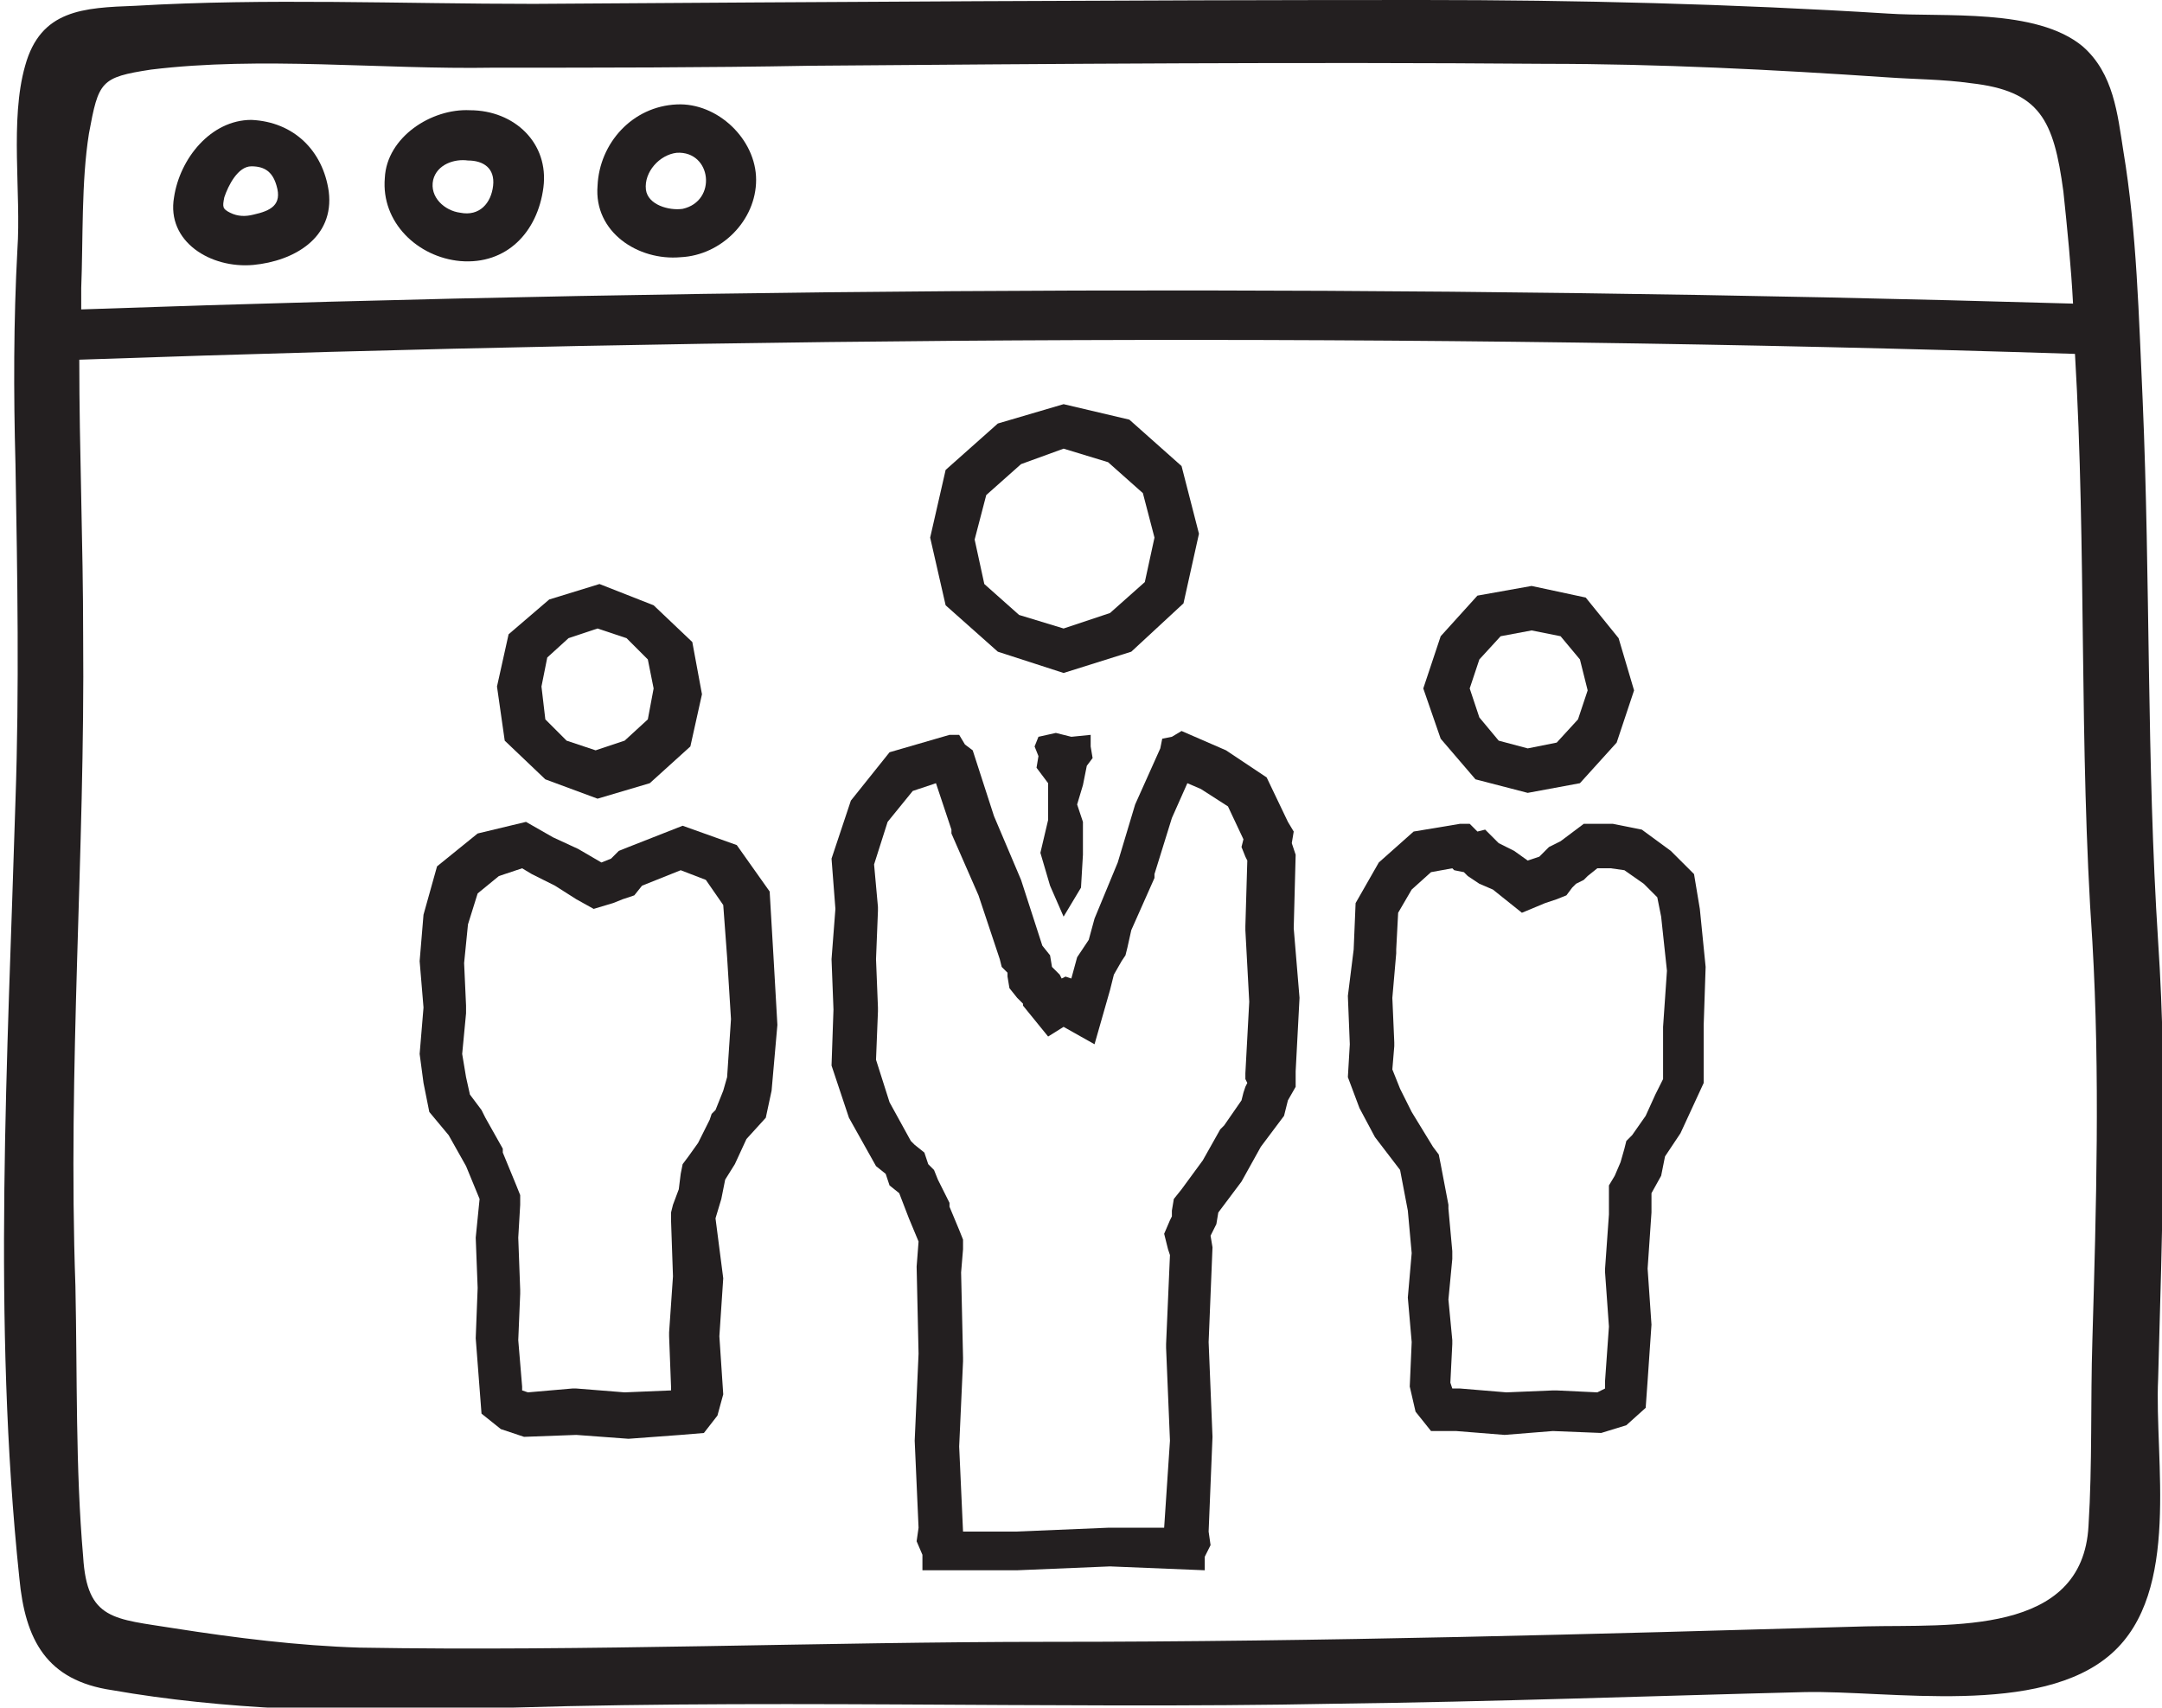
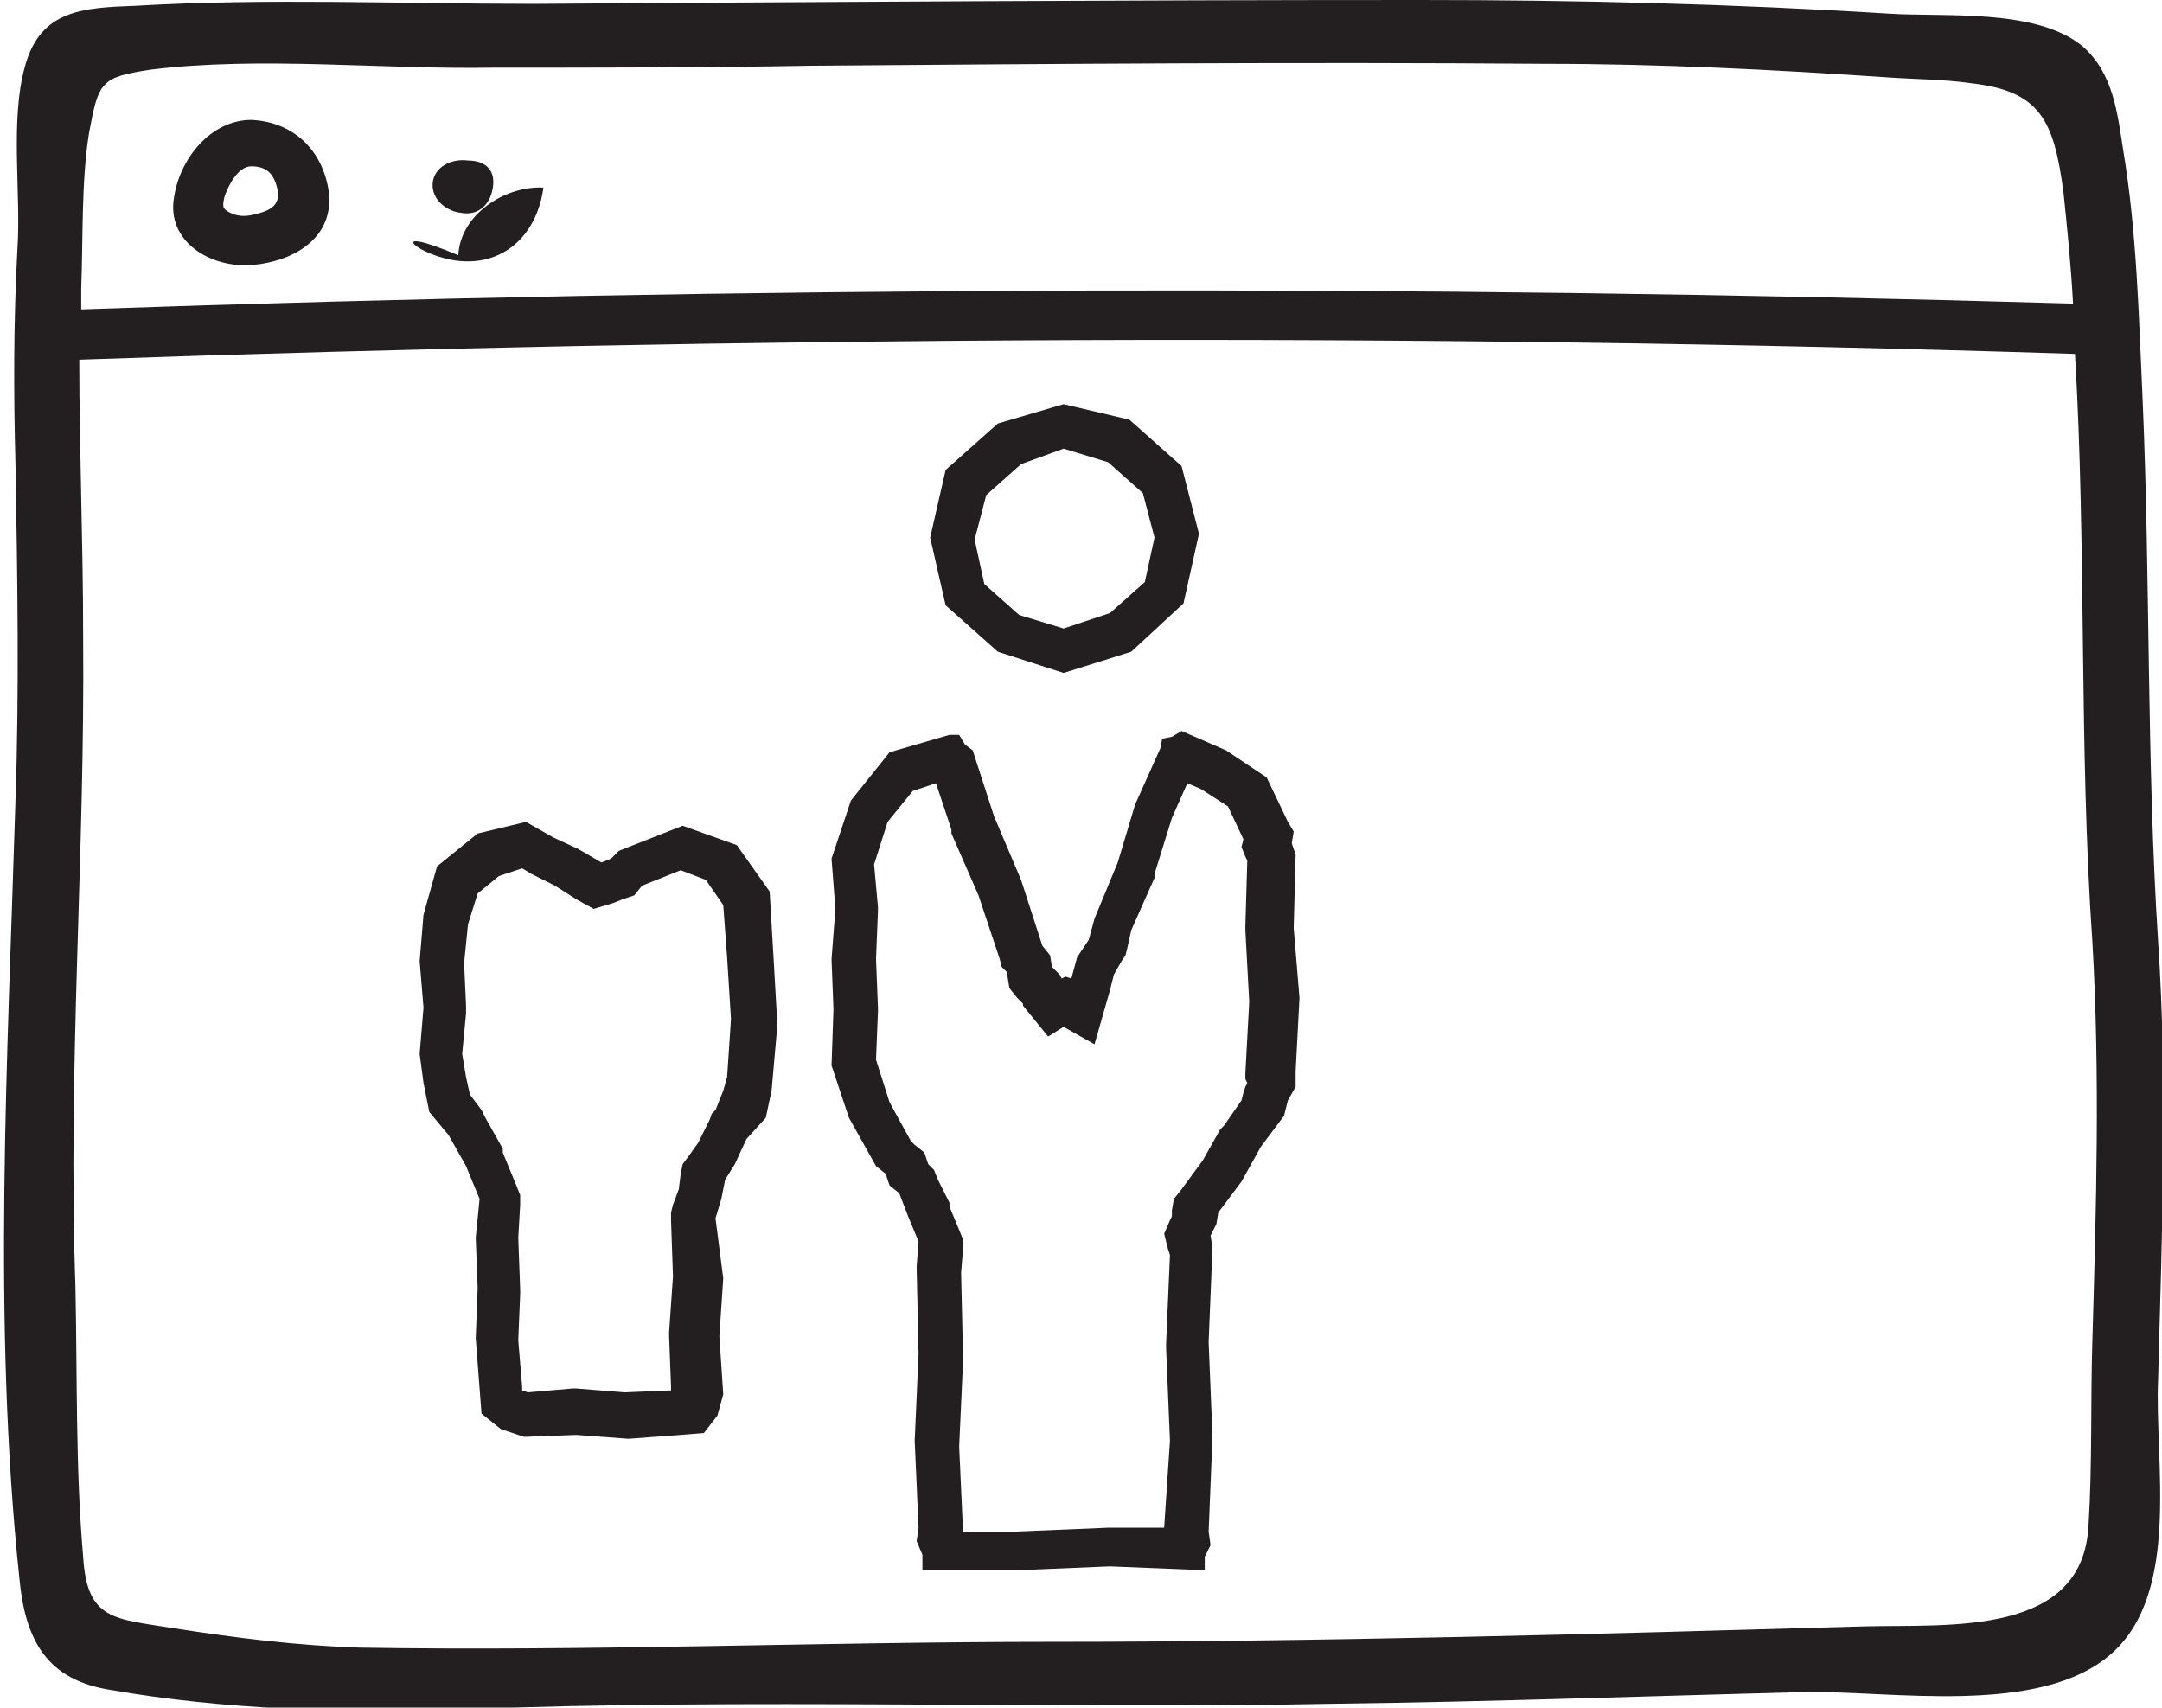
<svg xmlns="http://www.w3.org/2000/svg" version="1.1" id="Layer_2" x="0px" y="0px" viewBox="0 0 111.8 88.3" style="enable-background:new 0 0 111.8 88.3;" xml:space="preserve">
  <style type="text/css">
	.st0{fill:#231F20;}
</style>
  <g id="XMLID_1_">
    <g id="XMLID_2_">
      <g id="XMLID_15_">
        <path id="XMLID_16_" class="st0" d="M1,81.6c0.3,3.2,1.4,5.3,4.8,5.8c5.7,1,12.1,1.2,17.9,1c15.1-0.6,30.3,0,45.4-0.3     c8.1-0.1,16.2-0.4,24.2-0.6c4.4-0.1,12.2,1.3,15.9-2c3.6-3.2,2.2-10,2.4-14.2c0.2-7.6,0.5-15.1,0-22.6c-0.6-9.3-0.4-18.7-0.8-28     c-0.2-4.3-0.3-8.7-1-12.9c-0.3-1.9-0.5-4-2.1-5.4c-2.4-2-7.2-1.5-10.1-1.7C89.6,0.2,81.5,0,73.5,0C58.2,0,42.9,0.1,27.6,0.2     C20.7,0.2,13.8-0.1,7,0.3C4.3,0.4,2.1,0.5,1.3,3.4C0.5,6.2,1.1,10,0.9,12.9C0.7,16.6,0.7,20.3,0.8,24c0.1,5.8,0.2,11.6,0,17.4     C0.4,54.7-0.4,68.3,1,81.6z M106.7,9.9c0.2,1.9,0.4,3.9,0.5,5.8c-34.3-1-68.7-0.9-103,0.3c0-0.4,0-0.7,0-1.1c0.1-2.5,0-5.5,0.4-8     C5.1,4.2,5.2,4,7.8,3.6c5.7-0.7,11.9,0,17.7-0.1c5.5,0,10.9,0,16.4-0.1c12.7-0.1,25.4-0.2,38-0.1c5.9,0,11.8,0.3,17.7,0.7     c1.4,0.1,2.9,0.1,4.3,0.3C105.5,4.7,106.2,6.2,106.7,9.9z M4.3,32.9c0-4.8-0.2-9.6-0.2-14.3c34.4-1.2,68.8-1.4,103.2-0.3     c0.6,10.1,0.2,20.3,0.9,30.4c0.4,6.9,0.2,13.7,0,20.6c-0.1,3.2,0,6.4-0.2,9.6c-0.3,5.7-7.1,5.1-11.5,5.2     c-14,0.4-28.1,0.8-42.2,0.8c-11.9,0-23.9,0.5-35.7,0.3c-3.2-0.1-6.4-0.5-9.6-1c-3.1-0.5-4.5-0.4-4.7-3.7c-0.4-4.6-0.3-9.3-0.4-14     C3.5,55.2,4.4,44.1,4.3,32.9z" />
      </g>
      <g id="XMLID_11_">
        <path id="XMLID_12_" class="st0" d="M13.1,13.7c2.1-0.2,4.2-1.4,3.9-3.8c-0.3-2.1-1.8-3.6-4-3.7c-2.1,0-3.7,2-4,4     C8.6,12.5,10.9,13.9,13.1,13.7z M11.6,10.2c0.2-0.6,0.7-1.6,1.4-1.6c0.7,0,1.1,0.3,1.3,1c0.3,1-0.3,1.3-1.2,1.5     c-0.4,0.1-0.8,0.1-1.2-0.1C11.5,10.8,11.5,10.7,11.6,10.2z" />
      </g>
      <g id="XMLID_7_">
-         <path id="XMLID_8_" class="st0" d="M23.8,13.5c2.4,0.2,4-1.5,4.3-3.8c0.3-2.3-1.5-4-3.8-4c-2-0.1-4.3,1.4-4.4,3.5     C19.7,11.5,21.6,13.3,23.8,13.5z M22.4,9.3c0.2-0.8,1.1-1.1,1.8-1c0.8,0,1.4,0.4,1.3,1.3c-0.1,0.9-0.7,1.6-1.7,1.4     C23,10.9,22.2,10.2,22.4,9.3z" />
+         <path id="XMLID_8_" class="st0" d="M23.8,13.5c2.4,0.2,4-1.5,4.3-3.8c-2-0.1-4.3,1.4-4.4,3.5     C19.7,11.5,21.6,13.3,23.8,13.5z M22.4,9.3c0.2-0.8,1.1-1.1,1.8-1c0.8,0,1.4,0.4,1.3,1.3c-0.1,0.9-0.7,1.6-1.7,1.4     C23,10.9,22.2,10.2,22.4,9.3z" />
      </g>
      <g id="XMLID_3_">
-         <path id="XMLID_4_" class="st0" d="M35.2,13.3c2.1-0.1,3.9-1.9,3.9-4c0-2.1-2-4-4.1-3.9c-2.3,0.1-4,2-4.1,4.2     C30.7,12,33,13.5,35.2,13.3z M35,7.9c1.8-0.1,2.1,2.5,0.3,2.9c-0.7,0.1-1.8-0.2-1.9-1C33.3,8.9,34.1,8,35,7.9z" />
-       </g>
+         </g>
    </g>
  </g>
  <g id="uk1n3W_1_">
    <g id="XMLID_170_">
      <path id="XMLID_171_" class="st0" d="M48.4,40.5l0.8,2.4l0,0.1l0,0.1l1.4,3.2l1.1,3.3l0.1,0.4l0.3,0.3l0,0.1l0,0.1l0.1,0.6    l0.4,0.5l0.3,0.3l0,0.1l1.3,1.6l0.8-0.5l1.6,0.9l0.8-2.8l0.2-0.8l0.4-0.7l0.2-0.3l0.1-0.4l0.2-0.9l1.2-2.7l0-0.1l0-0.1l0.9-2.9    l0.8-1.8l0.7,0.3l1.4,0.9l0.8,1.7l0,0l-0.1,0.4l0.2,0.5l0.1,0.2l-0.1,3.4l0,0.1l0,0.1l0.2,3.7l-0.2,3.7l0,0.1l0,0.1l0,0.1L64.5,56    l-0.1,0.2l-0.1,0.3l-0.1,0.4l-0.9,1.3l-0.1,0.1l-0.1,0.1l-0.9,1.6l-1.1,1.5L60.7,62l-0.1,0.6l0,0.3l-0.1,0.2l-0.3,0.7l0.2,0.8    l0.1,0.3l-0.2,4.6l0,0.1l0,0.1l0.2,4.8L60.2,79L57.5,79l-0.1,0l-0.1,0l-4.8,0.2l-2.7,0l0,0l-0.2-4.4l0.2-4.4l0-0.1l0-0.1l-0.1-4.4    l0.1-1.2l0-0.5l-0.2-0.5l-0.5-1.2l0-0.1l0-0.1l-0.6-1.2l-0.2-0.5l-0.3-0.3l-0.2-0.6l-0.5-0.4L47.1,59L46,57l-0.7-2.2l0.1-2.5    l0-0.1l0-0.1l-0.1-2.5l0.1-2.5l0-0.1l0-0.1l-0.2-2.2l0.7-2.2l1.3-1.6L48.4,40.5 M61.1,37.8l-0.5,0.3l-0.5,0.1L60,38.7l-1.3,2.9    l-0.9,3l-1.2,2.9l-0.3,1.1l-0.6,0.9l-0.3,1.1l-0.3-0.1l-0.2,0.1l-0.1-0.2l-0.4-0.4l-0.1-0.6l-0.4-0.5l-1.1-3.4l-1.4-3.3l-1.1-3.4    l-0.4-0.3L49.6,38l-0.5,0L46,38.9l-2,2.5l-1,3l0.2,2.6L43,49.6l0.1,2.6L43,55.1l0.9,2.7l1.4,2.5l0.5,0.4l0.2,0.6l0.5,0.4L47,63    l0.5,1.2l-0.1,1.3l0.1,4.5l-0.2,4.5l0.2,4.5l-0.1,0.7l0.3,0.7l0,0.8l4.9,0l4.8-0.2l4.9,0.2l0-0.7l0.3-0.6l-0.1-0.7l0.2-4.9    l-0.2-4.9l0.2-4.9l-0.1-0.6l0.3-0.6l0.1-0.6l1.2-1.6l1-1.8l1.2-1.6l0.2-0.8l0.4-0.7l0-0.8l0.2-3.8L66.9,48l0.1-3.8l-0.2-0.6    l0.1-0.6l-0.3-0.5l-1.1-2.3l-2.1-1.4L61.1,37.8L61.1,37.8z" />
    </g>
    <g id="XMLID_166_">
-       <path id="XMLID_167_" class="st0" d="M83.3,44.9l0.7,0.1l1,0.7l0.7,0.7l0.2,1l0.3,2.8L86,53.1l0,0.1l0,0.1l0,2.5l-0.4,0.8    l-0.5,1.1l-0.7,1L84.1,59L84,59.4l-0.2,0.7l-0.3,0.7l-0.3,0.5l0,0.6l0,0.9l-0.2,2.8l0,0.1l0,0.1l0.2,2.8l-0.2,2.8l0,0.4L82.6,72    l-2.1-0.1l-0.1,0l-0.1,0L77.9,72l-2.4-0.2l-0.1,0l-0.1,0l-0.2,0l-0.1-0.3l0.1-2l0-0.1l0-0.1l-0.2-2.1l0.2-2.1l0-0.2l0-0.2    l-0.2-2.2l0-0.1l0-0.1l-0.4-2.1l-0.1-0.5l-0.3-0.4L73,57.5l-0.6-1.2l-0.4-1l0.1-1.2l0-0.1l0-0.1L72,51.6l0.2-2.3l0-0.1l0-0.1    l0.1-1.9L73,46l1-0.9l1.1-0.2l0.1,0.1l0.5,0.1l0.2,0.2l0.3,0.2l0.3,0.2l0.7,0.3l0.5,0.4l1,0.8l1.2-0.5l0.6-0.2l0.5-0.2l0.3-0.4    l0.2-0.2l0.2-0.1l0.2-0.1l0.2-0.2l0.5-0.4L83.3,44.9 M76,42.6l-0.5,0L73.1,43l-1.8,1.6l-1.2,2.1L70,49.1l-0.3,2.4l0.1,2.5    l-0.1,1.7l0.6,1.6l0.8,1.5l1.3,1.7l0.4,2.1l0.2,2.2l-0.2,2.3l0.2,2.3l-0.1,2.3l0.3,1.3l0.8,1l1.3,0l2.5,0.2l2.5-0.2l2.5,0.1    l1.3-0.4l1-0.9l0.1-1.4l0.2-2.9l-0.2-2.9l0.2-2.9l0-1l0.5-0.9l0.2-1l0.8-1.2l0.6-1.3l0.6-1.3l0-3l0.1-3l-0.3-3l-0.3-1.8L86.4,44    l-1.5-1.1l-1.5-0.3l-1.5,0l-1.2,0.9l-0.6,0.3l-0.5,0.5l-0.6,0.2l-0.7-0.5l-0.8-0.4l-0.7-0.7L76.4,43L76,42.6L76,42.6z" />
-     </g>
+       </g>
    <g id="XMLID_162_">
      <path id="XMLID_163_" class="st0" d="M27,44.9l0.5,0.3l0,0l0,0l1.2,0.6l1.1,0.7l0.9,0.5l1-0.3l0.5-0.2l0.6-0.2l0.4-0.5l0,0l0,0    l0,0l0,0l2-0.8l1.3,0.5l0.9,1.3l0.2,2.7l0,0l0,0l0.2,3.2l-0.2,3l-0.2,0.7L37,57.4l-0.2,0.2l-0.1,0.3l-0.6,1.2l-0.5,0.7l-0.3,0.4    l-0.1,0.5l-0.1,0.8l-0.3,0.8l-0.1,0.4l0,0.4l0.1,2.9l-0.2,2.9l0,0.1l0,0.1l0.1,2.6l0,0.2l0,0l0,0L32.3,72l-2.5-0.2l-0.1,0l-0.1,0    L27.3,72L27,71.9l0-0.2l0,0l0,0l-0.2-2.4l0.1-2.4l0-0.1l0-0.1L26.8,64l0.1-1.7l0-0.5l-0.2-0.5l-0.7-1.7l0-0.1L26,59.4l-0.9-1.6    L25,57.6l-0.1-0.2l-0.6-0.8l-0.2-0.9l-0.2-1.2l0.2-2.1l0-0.2l0-0.2L24,49.8l0.2-2l0.5-1.6l1.1-0.9L27,44.9 M27.2,42.5l-2.5,0.6    l-2.1,1.7l-0.7,2.5l-0.2,2.4l0.2,2.4l-0.2,2.4l0.2,1.5l0.3,1.5l1,1.2l0.9,1.6l0.7,1.7L24.6,64l0.1,2.6l-0.1,2.6l0.2,2.6l0.1,1.3    l1,0.8l1.2,0.4l2.7-0.1l2.7,0.2l2.7-0.2l1.2-0.1l0.7-0.9l0.3-1.1l-0.2-3l0.2-3L37,63l0.3-1l0.2-1l0.5-0.8l0.6-1.3l1-1.1l0.3-1.4    l0.3-3.4L40,49.5l-0.2-3.4l-1.7-2.4l-2.8-1l-2.8,1.1L32,44l-0.4,0.4l-0.5,0.2l-1.2-0.7l-1.3-0.6L27.2,42.5L27.2,42.5z" />
    </g>
    <g id="XMLID_158_">
      <path id="XMLID_159_" class="st0" d="M55,23.2l2.3,0.7l1.8,1.6l0.6,2.3l-0.5,2.3l-1.8,1.6L55,32.5l-2.3-0.7l-1.8-1.6l-0.5-2.3    l0.6-2.3l1.8-1.6L55,23.2 M55,20.9l-3.4,1l-2.7,2.4l-0.8,3.5l0.8,3.5l2.7,2.4l3.4,1.1l3.5-1.1l2.7-2.5l0.8-3.6l-0.9-3.5l-2.7-2.4    L55,20.9L55,20.9z" />
    </g>
    <g id="XMLID_145_">
-       <path id="XMLID_149_" class="st0" d="M30.9,32.5l1.5,0.5l1.1,1.1l0.3,1.5l-0.3,1.6l-1.2,1.1l-1.5,0.5l-1.5-0.5l-1.1-1.1L28,35.5    l0.3-1.5l1.1-1L30.9,32.5 M31,30.2l-2.6,0.8l-2.1,1.8l-0.6,2.7l0.4,2.8l2.1,2l2.7,1l2.7-0.8l2.1-1.9l0.6-2.7l-0.5-2.7l-2-1.9    L31,30.2L31,30.2z" />
-     </g>
+       </g>
    <g id="XMLID_115_">
-       <path id="XMLID_116_" class="st0" d="M79.2,32.6l1.5,0.3l1,1.2l0.4,1.6l-0.5,1.5l-1.1,1.2L79,38.7l-1.5-0.4l-1-1.2L76,35.6    l0.5-1.5l1.1-1.2L79.2,32.6 M79.2,30.3l-2.8,0.5l-1.9,2.1l-0.9,2.7l0.9,2.6l1.8,2.1L79,41l2.7-0.5l1.9-2.1l0.9-2.7L83.7,33    L82,30.9L79.2,30.3L79.2,30.3z" />
-     </g>
+       </g>
    <g id="XMLID_113_">
-       <polygon id="XMLID_114_" class="st0" points="54.6,37.9 53.7,38.1 53.5,38.6 53.7,39.1 53.6,39.7 54.2,40.5 54.2,41.5 54.2,42.4     53.8,44.1 54.3,45.8 55,47.4 55.9,45.9 56,44.2 56,42.5 55.7,41.6 56,40.6 56.2,39.6 56.5,39.2 56.4,38.6 56.4,38 55.4,38.1     54.6,37.9   " />
-     </g>
+       </g>
  </g>
</svg>